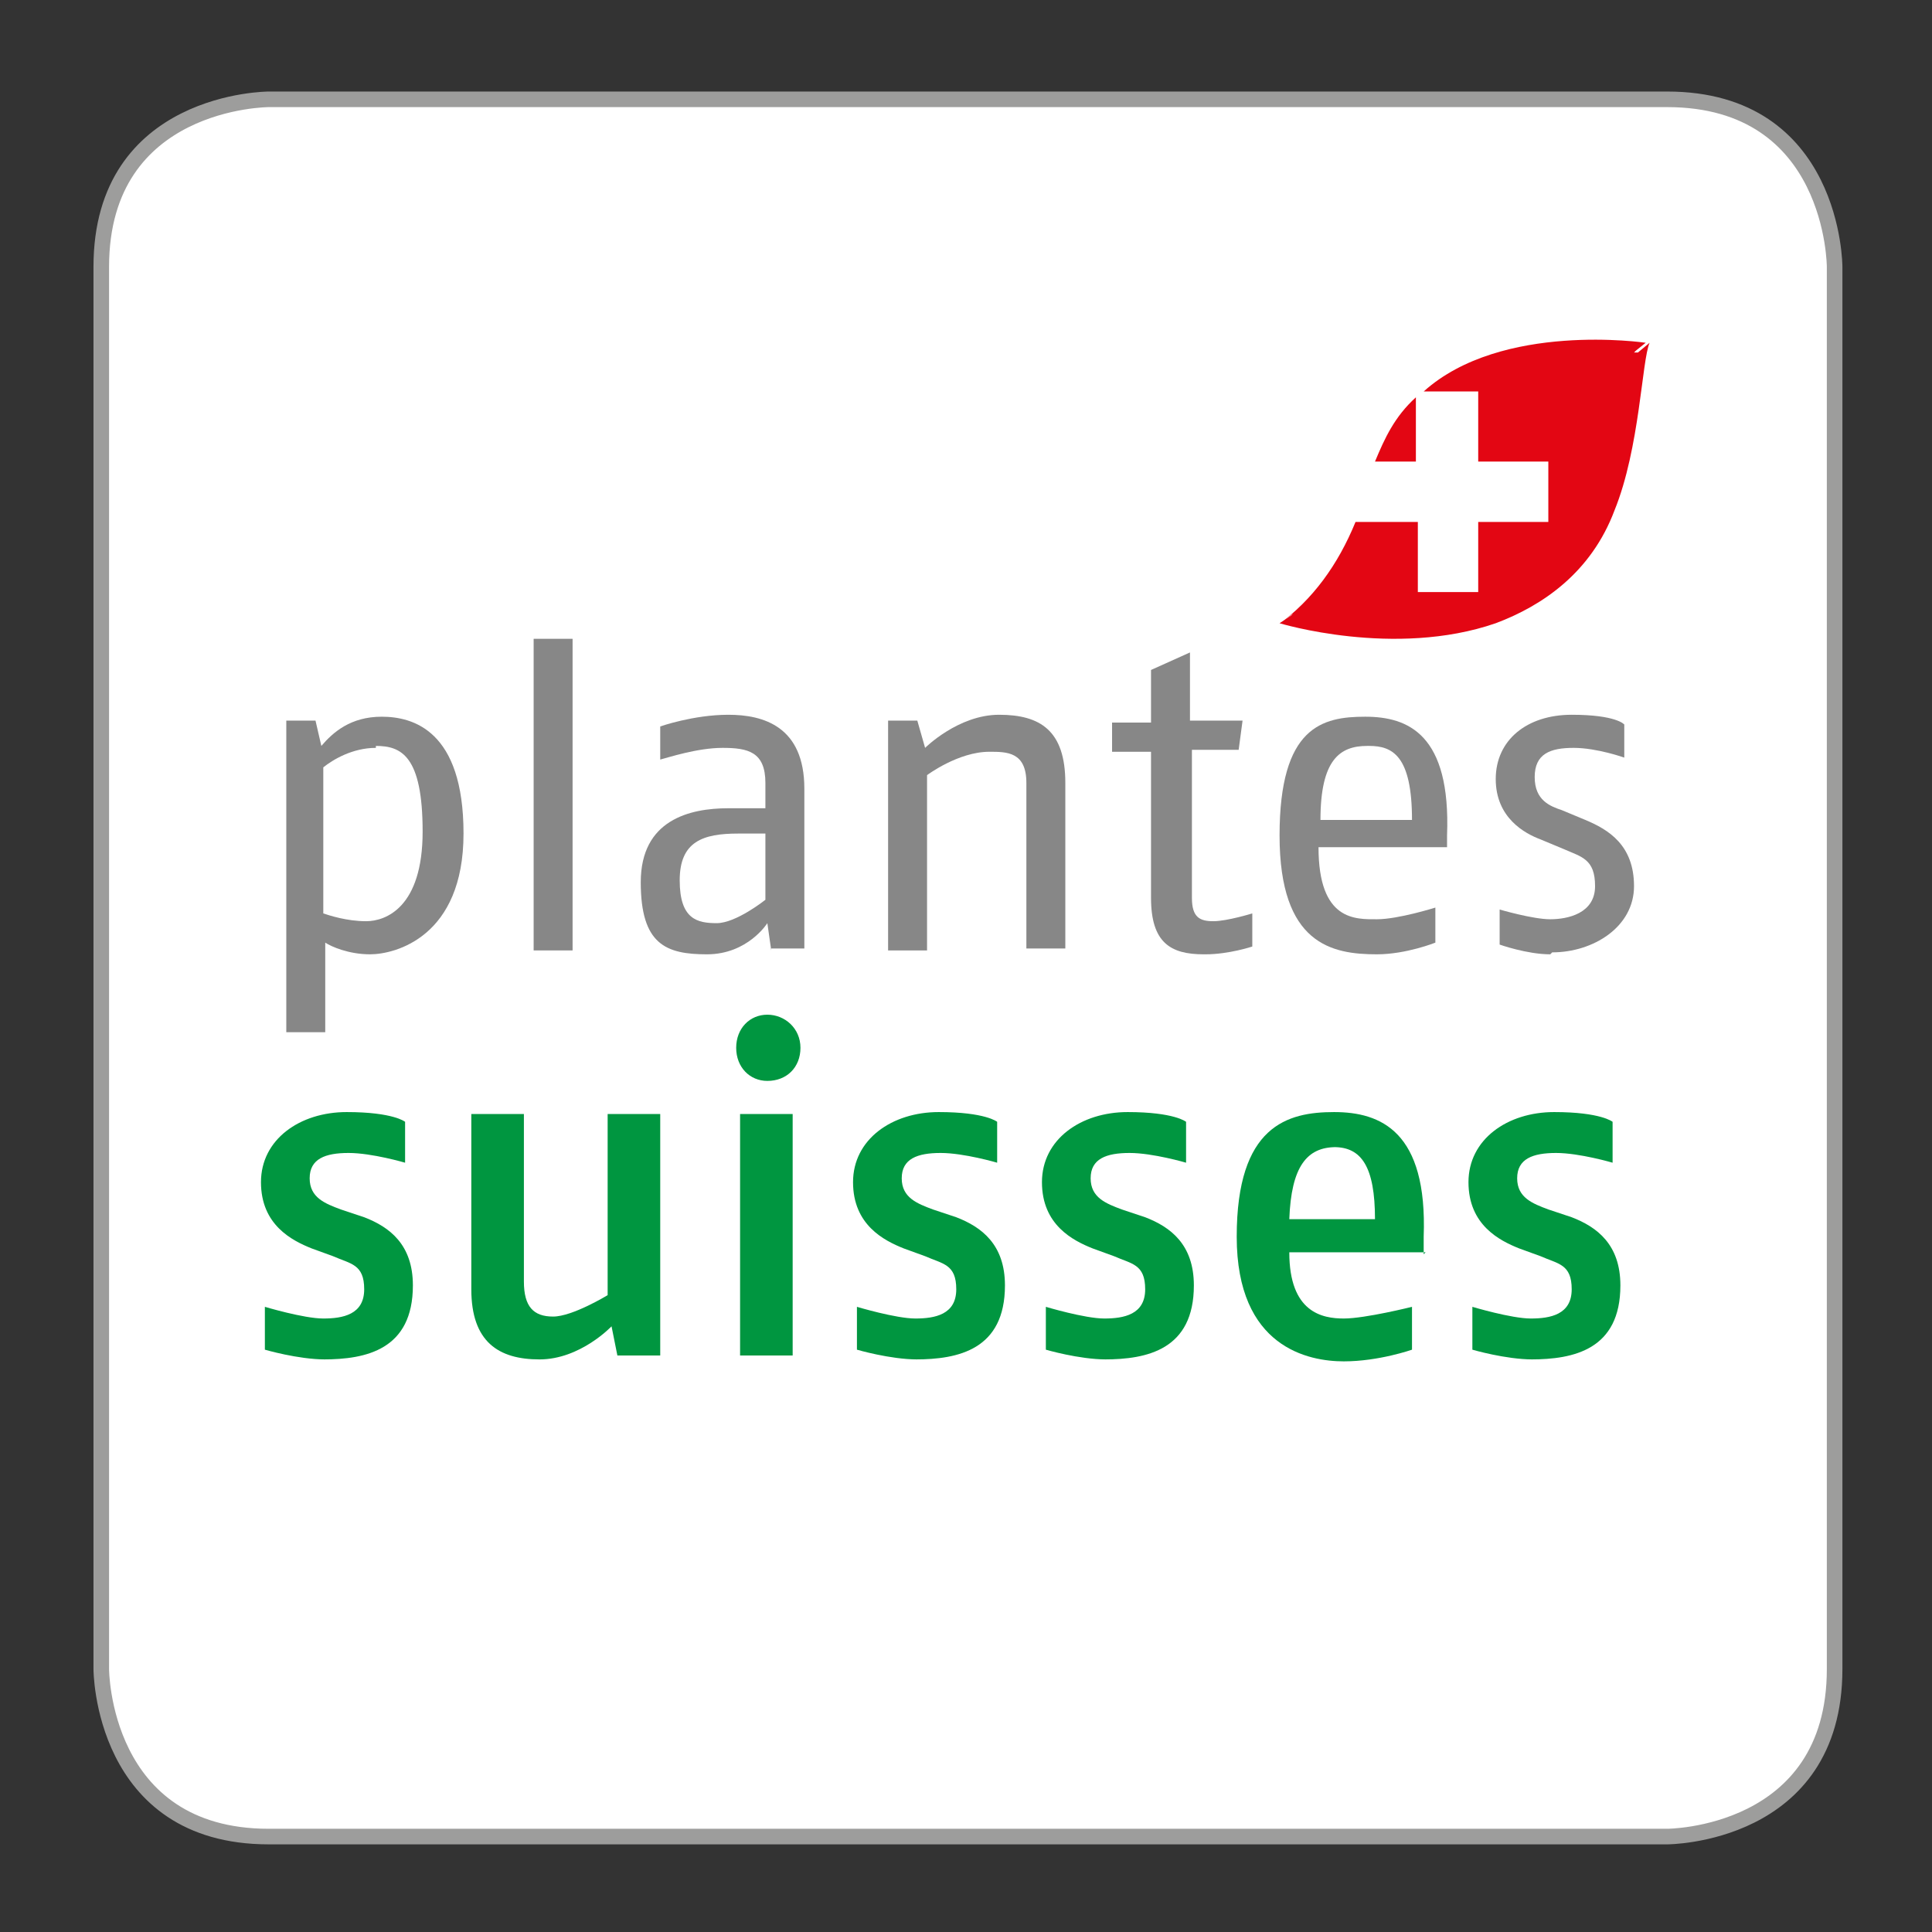
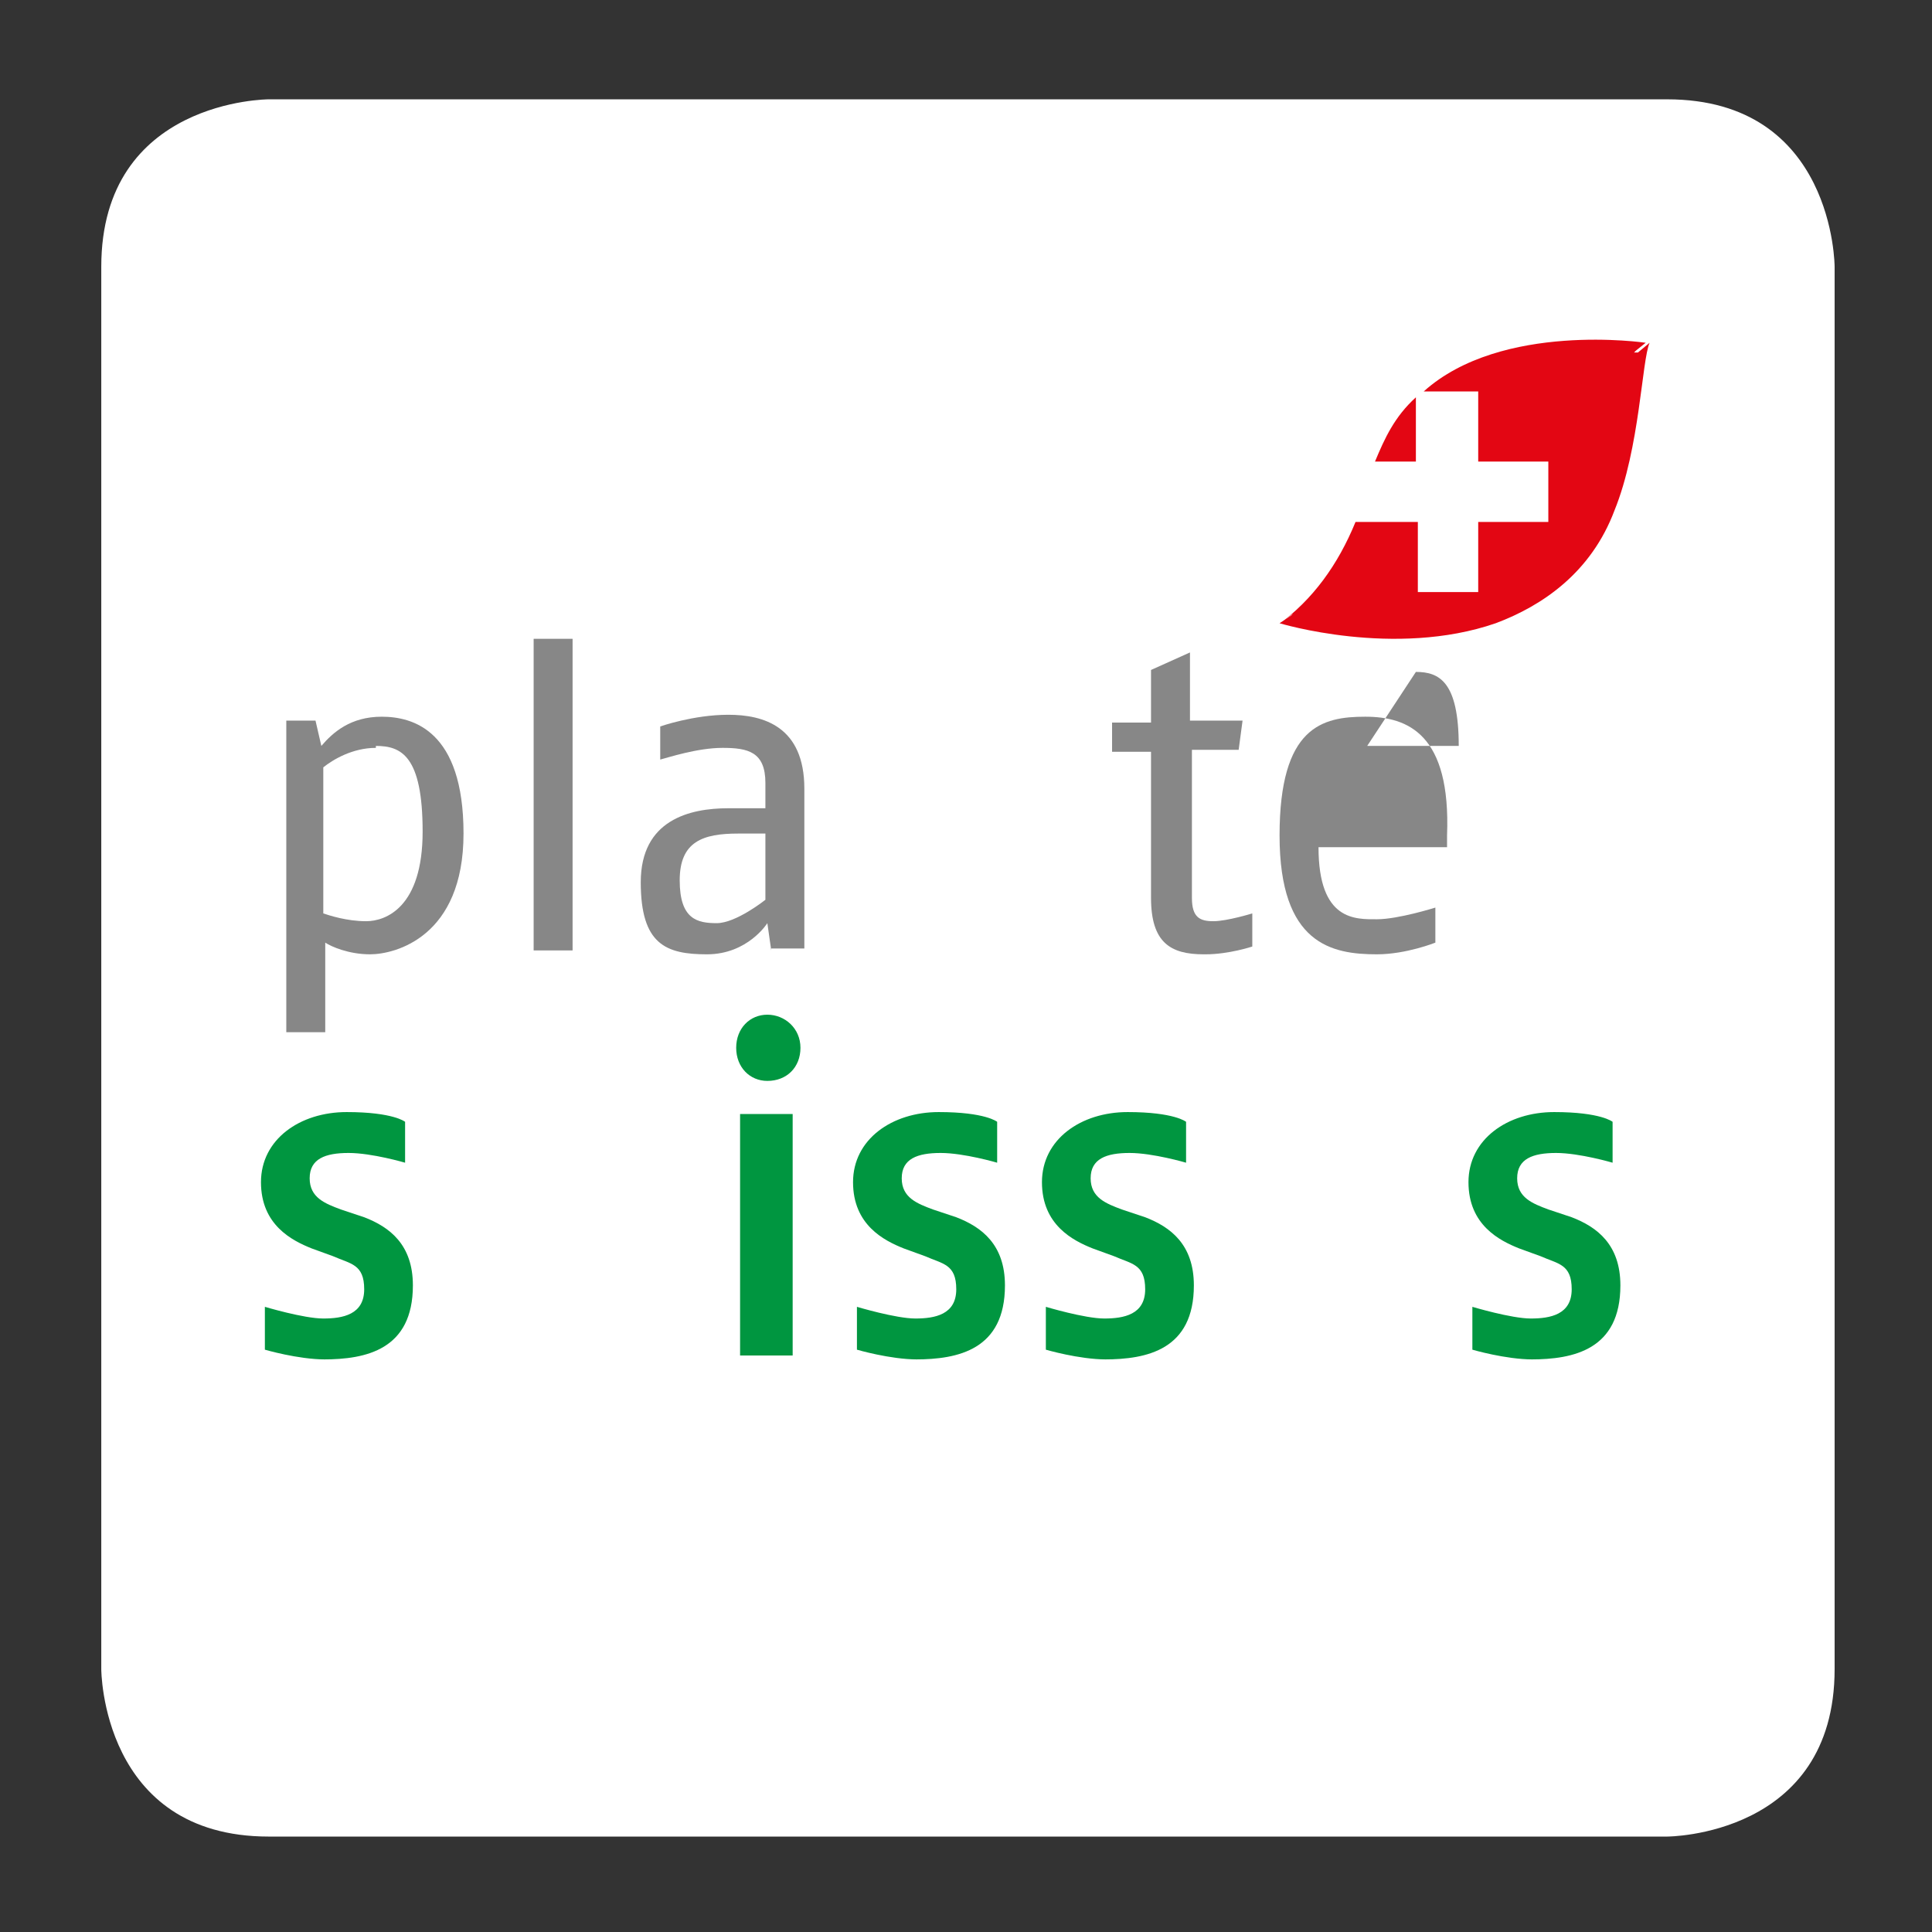
<svg xmlns="http://www.w3.org/2000/svg" id="Ebene_1" version="1.1" viewBox="0 0 99.2 99.2">
  <rect x="0" y="0" width="99.2" height="99.2" fill="#333333" stroke="none" />
  <defs>
    <style>
      .st0, .st1 {
        fill: #fff;
      }

      .st1 {
        stroke: #9d9d9c;
        stroke-width: .8px;
      }

      .st2 {
        fill: #e30613;
      }

      .st3 {
        fill: #009640;
      }

      .st4 {
        fill: #878787;
      }
    </style>
  </defs>
  <path class="st0" d="M13.8,5.1s-8.6,0-8.6,8.6v72s0,8.6,8.6,8.6h71.8s8.6,0,8.6-8.6V13.7s0-8.6-8.6-8.6H13.8Z" />
-   <path class="st1" d="M13.8,5.1s-8.6,0-8.6,8.6v72s0,8.6,8.6,8.6h71.8s8.6,0,8.6-8.6V13.7s0-8.6-8.6-8.6H13.8Z" />
  <path class="st3" d="M16.7,69.8c-1.4,0-3.1-.5-3.1-.5v-2.2s2,.6,3,.6,2.1-.2,2.1-1.5-.7-1.3-1.6-1.7l-1.1-.4c-1-.4-2.6-1.2-2.6-3.4s2-3.6,4.4-3.6,3,.5,3,.5v2.1s-1.7-.5-2.9-.5-2,.3-2,1.3.8,1.3,1.6,1.6l1.2.4c1.3.5,2.5,1.4,2.5,3.5,0,3.3-2.4,3.8-4.6,3.8Z" />
-   <path class="st3" d="M31.7,69.6l-.3-1.5s-1.6,1.7-3.7,1.7-3.5-.9-3.5-3.6v-9h2.7v8.6c0,1.3.5,1.8,1.5,1.8s2.8-1.1,2.8-1.1v-9.3h2.7v12.4h-2.2Z" />
  <path class="st3" d="M39.4,55.5c-.9,0-1.6-.7-1.6-1.7s.7-1.7,1.6-1.7,1.7.7,1.7,1.7-.7,1.7-1.7,1.7ZM38,69.6v-12.4h2.7v12.4h-2.7Z" />
  <path class="st3" d="M47.1,69.8c-1.4,0-3.1-.5-3.1-.5v-2.2s2,.6,3,.6,2.1-.2,2.1-1.5-.7-1.3-1.6-1.7l-1.1-.4c-1-.4-2.6-1.2-2.6-3.4s2-3.6,4.4-3.6,3,.5,3,.5v2.1s-1.7-.5-2.9-.5-2,.3-2,1.3.8,1.3,1.6,1.6l1.2.4c1.3.5,2.5,1.4,2.5,3.5,0,3.3-2.4,3.8-4.6,3.8Z" />
  <path class="st3" d="M56.8,69.8c-1.4,0-3.1-.5-3.1-.5v-2.2s2,.6,3,.6,2.1-.2,2.1-1.5-.7-1.3-1.6-1.7l-1.1-.4c-1-.4-2.6-1.2-2.6-3.4s2-3.6,4.4-3.6,3,.5,3,.5v2.1s-1.7-.5-2.9-.5-2,.3-2,1.3.8,1.3,1.6,1.6l1.2.4c1.3.5,2.5,1.4,2.5,3.5,0,3.3-2.4,3.8-4.6,3.8Z" />
-   <path class="st3" d="M73.2,64.3h-7c0,3.1,1.7,3.4,2.8,3.4s3.5-.6,3.5-.6v2.2s-1.7.6-3.5.6-5.5-.7-5.5-6.4,2.6-6.4,5-6.4,4.8,1,4.6,6.4v.9ZM68.6,58.9c-1.5,0-2.3,1-2.4,3.7h4.4c0-2.7-.7-3.7-2.1-3.7Z" />
  <path class="st3" d="M78.7,69.8c-1.4,0-3.1-.5-3.1-.5v-2.2s2,.6,3,.6,2.1-.2,2.1-1.5-.7-1.3-1.6-1.7l-1.1-.4c-1-.4-2.6-1.2-2.6-3.4s2-3.6,4.4-3.6,3,.5,3,.5v2.1s-1.7-.5-2.9-.5-2,.3-2,1.3.8,1.3,1.6,1.6l1.2.4c1.3.5,2.5,1.4,2.5,3.5,0,3.3-2.4,3.8-4.6,3.8Z" />
  <path class="st4" d="M19,49c-1.1,0-2-.4-2.3-.6v4.6h-2v-16h1.5l.3,1.3c.6-.7,1.5-1.5,3.1-1.5s4.2.7,4.2,6-3.5,6.2-4.8,6.2ZM19.3,38.4c-1.2,0-2.2.6-2.7,1v7.5c.3.1,1.2.4,2.2.4s2.9-.7,2.9-4.6-1.1-4.4-2.4-4.4Z" />
  <path class="st4" d="M27.4,48.8v-16h2v16h-2Z" />
  <path class="st4" d="M39.6,48.8l-.2-1.4s-1,1.6-3.1,1.6-3.4-.5-3.4-3.7,2.5-3.8,4.5-3.8h1.9v-1.3c0-1.6-.9-1.8-2.2-1.8s-2.8.5-3.2.6v-1.7s1.7-.6,3.5-.6,3.9.6,3.9,3.8v8.2h-1.7ZM39.3,42.8h-1.4c-1.8,0-3,.4-3,2.4s.9,2.2,1.9,2.2,2.5-1.2,2.5-1.2v-3.4Z" />
-   <path class="st4" d="M52.7,48.8v-8.6c0-1.6-1-1.6-1.9-1.6-1.6,0-3.2,1.2-3.2,1.2v9h-2v-11.8h1.5l.4,1.4s1.7-1.7,3.8-1.7,3.4.8,3.4,3.5v8.5h-2Z" />
  <path class="st4" d="M61.8,49c-1.7,0-2.7-.6-2.7-2.9v-7.5h-2v-1.5h2v-2.7c0,0,2-.9,2-.9v3.5h2.7l-.2,1.5h-2.4v7.6c0,1,.4,1.2,1.1,1.2s2-.4,2-.4v1.7s-1.2.4-2.4.4Z" />
-   <path class="st4" d="M74.4,43.5h-6.7c0,3.8,1.9,3.7,3,3.7s3-.6,3-.6v1.8s-1.5.6-3,.6c-2.3,0-5-.5-5-6.1s2.2-6.1,4.4-6.1,4.4.9,4.2,6.1v.6ZM70.2,38.3c-1.4,0-2.4.7-2.4,3.8h4.7c0-3.3-1-3.8-2.2-3.8Z" />
-   <path class="st4" d="M79.6,49c-1.2,0-2.6-.5-2.6-.5v-1.8s1.7.5,2.6.5,2.3-.3,2.3-1.7-.7-1.5-1.6-1.9l-1.2-.5c-.8-.3-2.3-1.1-2.3-3.1s1.6-3.3,3.9-3.3,2.7.5,2.7.5v1.7s-1.4-.5-2.6-.5-2,.3-2,1.5.8,1.5,1.4,1.7l1.2.5c1.2.5,2.5,1.3,2.5,3.4s-2.1,3.4-4.2,3.4Z" />
+   <path class="st4" d="M74.4,43.5h-6.7c0,3.8,1.9,3.7,3,3.7s3-.6,3-.6v1.8s-1.5.6-3,.6c-2.3,0-5-.5-5-6.1s2.2-6.1,4.4-6.1,4.4.9,4.2,6.1v.6ZM70.2,38.3h4.7c0-3.3-1-3.8-2.2-3.8Z" />
  <path class="st2" d="M72.7,20.4c-1.1,1-1.6,2.1-2.1,3.3h2.1v-3.3Z" />
  <path class="st2" d="M83.9,18.1s0,0,.1-.1l.5-.4s-7.4-1.1-11.4,2.5h2.8v3.6h3.6v3.1h-3.6v3.6h-3.1v-3.6h-3.2c-.9,2.2-2.2,4-4,5.3l.8-.6s0,0-.1.1l-.6.4s5.9,1.8,11.1,0c2.4-.9,4.9-2.6,6.1-5.8,1.3-3.2,1.4-7.7,1.8-8.6l-.6.5Z" />
</svg>